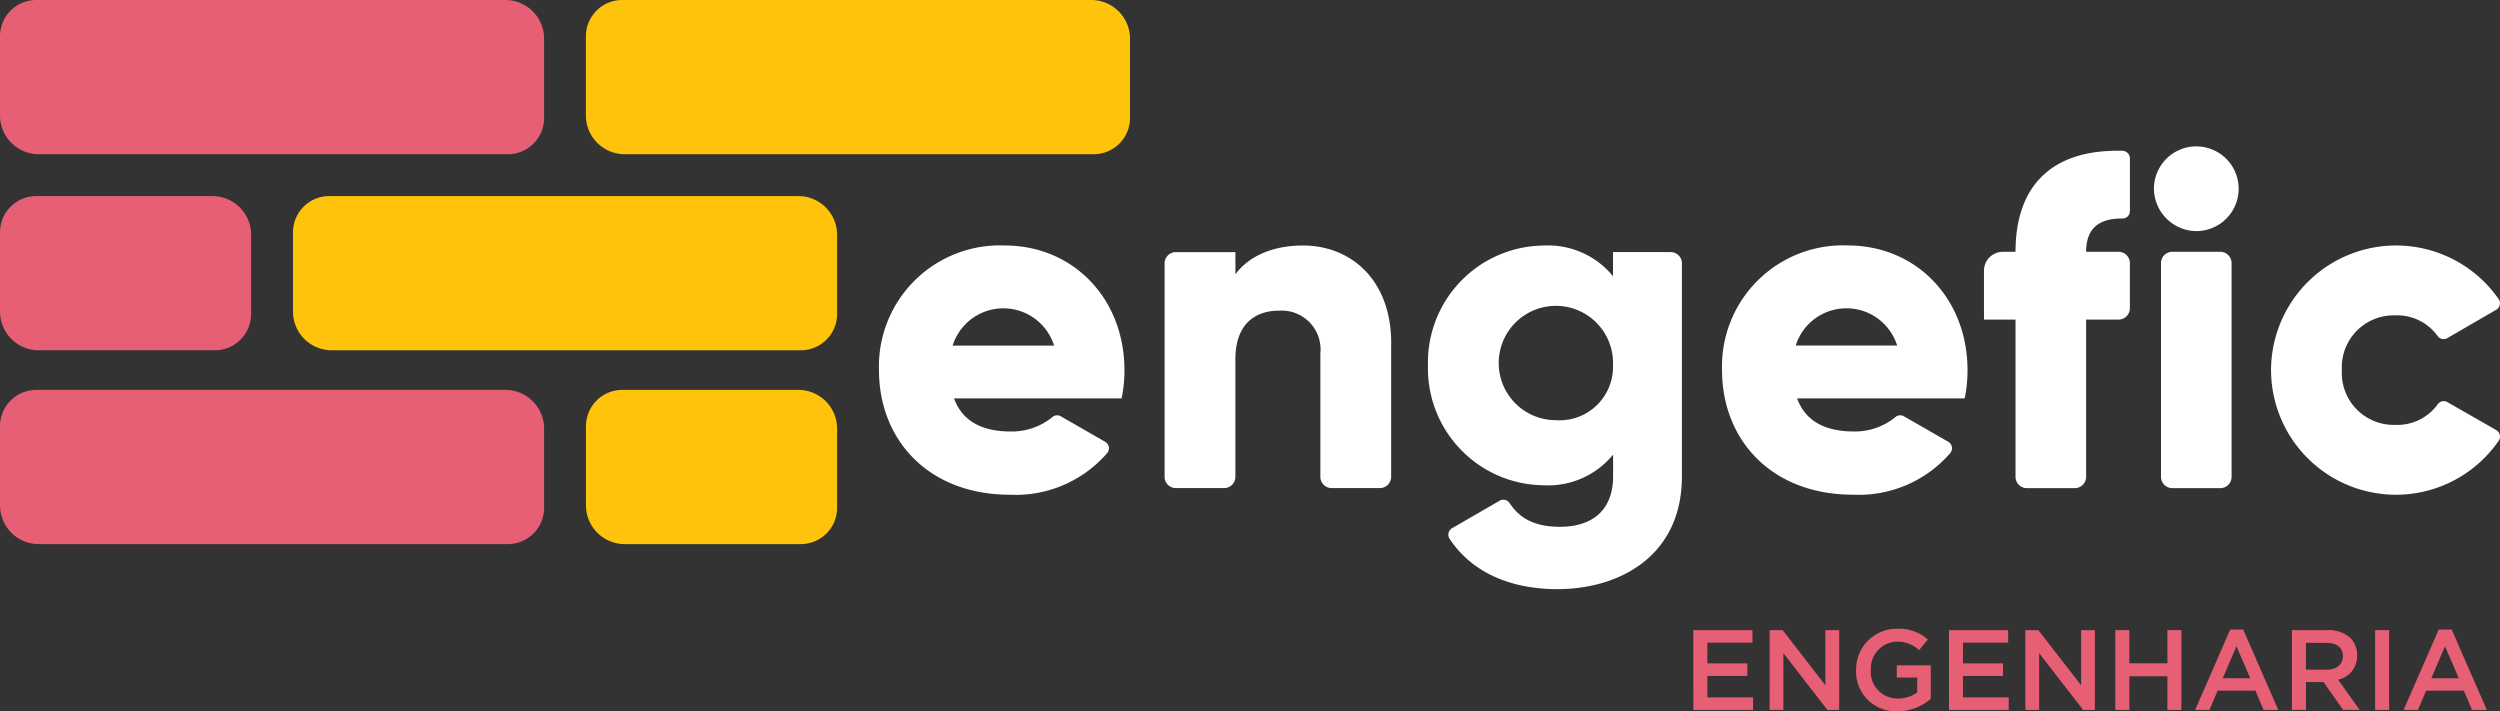
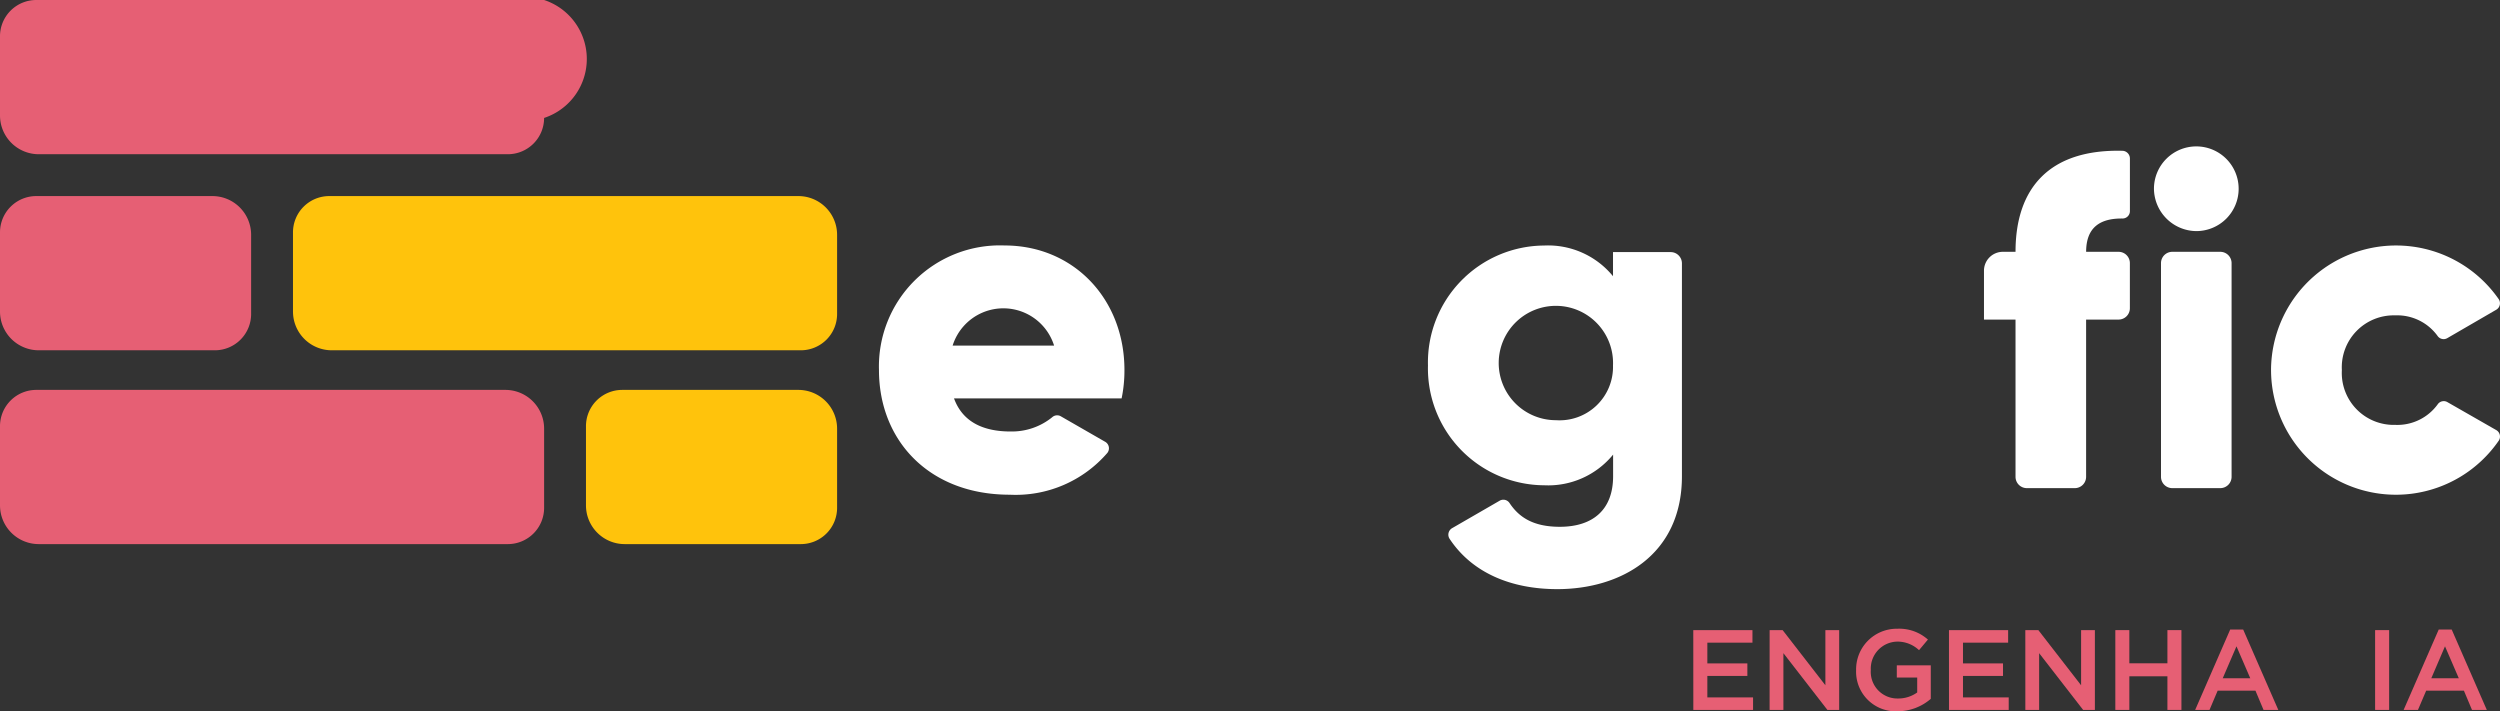
<svg xmlns="http://www.w3.org/2000/svg" width="226.688" height="64.496" viewBox="0 0 226.688 64.496">
  <rect x="0" y="0" width="226.688" height="64.496" fill="#333333" stroke="none" />
  <defs>
    <clipPath id="clip-path">
      <rect id="Retângulo_2168" data-name="Retângulo 2168" width="226.688" height="64.496" fill="none" />
    </clipPath>
  </defs>
  <g id="Grupo_1186" data-name="Grupo 1186" transform="translate(0 0)">
    <g id="Grupo_1185" data-name="Grupo 1185" transform="translate(0 0)" clip-path="url(#clip-path)">
      <path id="Caminho_2689" data-name="Caminho 2689" d="M87.026,27.573H44.492a3.289,3.289,0,0,0-3.289,3.29v7.18a3.513,3.513,0,0,0,3.513,3.513H87.251a3.289,3.289,0,0,0,3.289-3.289v-7.18a3.514,3.514,0,0,0-3.514-3.514" transform="translate(-14.636 -9.794)" fill="#ffc30c" />
-       <path id="Caminho_2690" data-name="Caminho 2690" d="M128.228,0H85.694A3.289,3.289,0,0,0,82.4,3.289v7.18a3.514,3.514,0,0,0,3.513,3.514h42.535a3.289,3.289,0,0,0,3.289-3.289V3.514A3.514,3.514,0,0,0,128.228,0" transform="translate(-29.272 0)" fill="#ffc30c" />
      <path id="Caminho_2691" data-name="Caminho 2691" d="M101.662,54.831H85.694a3.289,3.289,0,0,0-3.289,3.29V65.3a3.514,3.514,0,0,0,3.513,3.514h15.969a3.289,3.289,0,0,0,3.289-3.289v-7.18a3.514,3.514,0,0,0-3.514-3.514" transform="translate(-29.272 -19.477)" fill="#ffc30c" />
-       <path id="Caminho_2692" data-name="Caminho 2692" d="M3.514,13.984H46.048a3.289,3.289,0,0,0,3.289-3.29V3.514A3.513,3.513,0,0,0,45.824,0H3.289A3.289,3.289,0,0,0,0,3.29v7.18a3.514,3.514,0,0,0,3.514,3.514" transform="translate(0 0)" fill="#e65f74" />
+       <path id="Caminho_2692" data-name="Caminho 2692" d="M3.514,13.984H46.048a3.289,3.289,0,0,0,3.289-3.29A3.513,3.513,0,0,0,45.824,0H3.289A3.289,3.289,0,0,0,0,3.29v7.18a3.514,3.514,0,0,0,3.514,3.514" transform="translate(0 0)" fill="#e65f74" />
      <path id="Caminho_2693" data-name="Caminho 2693" d="M3.514,41.557H19.482a3.289,3.289,0,0,0,3.289-3.289V31.087a3.513,3.513,0,0,0-3.513-3.513H3.289A3.289,3.289,0,0,0,0,30.863v7.18a3.514,3.514,0,0,0,3.514,3.514" transform="translate(0 -9.795)" fill="#e65f74" />
      <path id="Caminho_2694" data-name="Caminho 2694" d="M45.824,54.831H3.29A3.289,3.289,0,0,0,0,58.121V65.3a3.514,3.514,0,0,0,3.514,3.514H46.049a3.289,3.289,0,0,0,3.289-3.289v-7.18a3.514,3.514,0,0,0-3.514-3.514" transform="translate(0 -19.477)" fill="#e65f74" />
-       <path id="Caminho_2695" data-name="Caminho 2695" d="M184.317,43.385V55.5a1.021,1.021,0,0,1-1.021,1.021h-4.379A1.021,1.021,0,0,1,177.9,55.5V44.326a3.529,3.529,0,0,0-3.724-3.894c-2.353,0-3.982,1.37-3.982,4.408V55.5a1.021,1.021,0,0,1-1.021,1.021h-4.377a1.021,1.021,0,0,1-1.021-1.021V36.145a1.021,1.021,0,0,1,1.021-1.021h5.4v2.012c1.157-1.584,3.3-2.611,6.122-2.611,4.323,0,8.005,3.082,8.005,8.86" transform="translate(-58.175 -12.264)" fill="#fff" />
      <path id="Caminho_2696" data-name="Caminho 2696" d="M222.821,35.123a1.021,1.021,0,0,1,1.021,1.021v19.31c0,7.191-5.608,10.23-11.3,10.23-4.189,0-7.734-1.478-9.777-4.578a.682.682,0,0,1,.241-.952l4.3-2.484a.672.672,0,0,1,.9.2c.821,1.238,2.08,2.161,4.559,2.161,3,0,4.837-1.541,4.837-4.58V53.485a7.6,7.6,0,0,1-6.249,2.782A10.6,10.6,0,0,1,200.814,45.4a10.6,10.6,0,0,1,10.53-10.872,7.6,7.6,0,0,1,6.249,2.782V35.123ZM217.592,45.4a5.184,5.184,0,1,0-5.18,4.965,4.845,4.845,0,0,0,5.18-4.965" transform="translate(-71.333 -12.264)" fill="#fff" />
      <path id="Caminho_2697" data-name="Caminho 2697" d="M319.374,45.825a11.336,11.336,0,0,1,20.656-6.418.679.679,0,0,1-.242.947l-4.422,2.565a.663.663,0,0,1-.88-.178,4.523,4.523,0,0,0-3.854-1.881,4.71,4.71,0,0,0-4.836,4.965,4.71,4.71,0,0,0,4.836,4.965,4.521,4.521,0,0,0,3.861-1.874.662.662,0,0,1,.88-.185l4.414,2.526a.678.678,0,0,1,.248.945,11.321,11.321,0,0,1-20.66-6.377" transform="translate(-113.447 -12.264)" fill="#fff" />
-       <path id="Caminho_2698" data-name="Caminho 2698" d="M254.112,51.389A5.792,5.792,0,0,0,257.87,50.1a.669.669,0,0,1,.774-.1l4.032,2.318a.68.68,0,0,1,.2,1.014,10.976,10.976,0,0,1-8.851,3.787c-7.319,0-11.856-4.922-11.856-11.3a10.973,10.973,0,0,1,11.386-11.3c6.25,0,10.872,4.837,10.872,11.3a12.464,12.464,0,0,1-.257,2.568H248.975c.812,2.226,2.782,3,5.136,3m3.938-7.79a4.821,4.821,0,0,0-9.2,0Z" transform="translate(-86.023 -12.264)" fill="#fff" />
      <path id="Caminho_2699" data-name="Caminho 2699" d="M135.551,51.389a5.8,5.8,0,0,0,3.758-1.286.668.668,0,0,1,.774-.1l4.032,2.318a.679.679,0,0,1,.2,1.014,10.974,10.974,0,0,1-8.85,3.787c-7.318,0-11.856-4.922-11.856-11.3a10.973,10.973,0,0,1,11.386-11.3c6.249,0,10.872,4.837,10.872,11.3a12.421,12.421,0,0,1-.257,2.568H130.414c.812,2.226,2.782,3,5.136,3m3.938-7.79a4.821,4.821,0,0,0-9.2,0Z" transform="translate(-43.908 -12.264)" fill="#fff" />
      <path id="Caminho_2700" data-name="Caminho 2700" d="M288.267,30.363h2.943a1.026,1.026,0,0,1,1.026,1.026v4.093a1.027,1.027,0,0,1-1.026,1.026h-2.943V50.766a1.026,1.026,0,0,1-1.026,1.026h-4.348a1.026,1.026,0,0,1-1.026-1.026V36.508h-2.86V32.072a1.71,1.71,0,0,1,1.71-1.709h1.15c0-5.782,3.077-9.324,9.7-9.16a.7.7,0,0,1,.672.691v4.791a.668.668,0,0,1-.692.658c-2-.015-3.277.793-3.277,3.021" transform="translate(-99.109 -7.53)" fill="#fff" />
      <path id="Caminho_2701" data-name="Caminho 2701" d="M302.908,24.428a3.84,3.84,0,1,1,3.84,3.84,3.879,3.879,0,0,1-3.84-3.84m1.665,5.718h4.348a1.026,1.026,0,0,1,1.026,1.026V50.549a1.026,1.026,0,0,1-1.026,1.026h-4.348a1.026,1.026,0,0,1-1.026-1.026V31.172a1.026,1.026,0,0,1,1.026-1.026" transform="translate(-107.598 -7.313)" fill="#fff" />
      <path id="Caminho_2702" data-name="Caminho 2702" d="M238.125,88.613h5.365V89.75H239.4v1.881h3.628v1.137H239.4v1.943h4.145v1.137h-5.416Z" transform="translate(-84.586 -31.477)" fill="#e65f74" />
      <path id="Caminho_2703" data-name="Caminho 2703" d="M248.861,88.613h1.179l3.876,5v-5h1.251v7.236H254.1l-3.99-5.147v5.147h-1.251Z" transform="translate(-88.4 -31.477)" fill="#e65f74" />
      <path id="Caminho_2704" data-name="Caminho 2704" d="M261.023,92.183v-.021a3.685,3.685,0,0,1,3.731-3.742,3.907,3.907,0,0,1,2.78.982l-.806.961a2.834,2.834,0,0,0-2.026-.775,2.447,2.447,0,0,0-2.346,2.553v.021a2.417,2.417,0,0,0,2.46,2.584,2.953,2.953,0,0,0,1.747-.548V92.844h-1.85V91.739h3.08v3.038a4.609,4.609,0,0,1-3.018,1.127,3.59,3.59,0,0,1-3.752-3.721" transform="translate(-92.72 -31.409)" fill="#e65f74" />
      <path id="Caminho_2705" data-name="Caminho 2705" d="M274.082,88.613h5.365V89.75h-4.093v1.881h3.628v1.137h-3.628v1.943H279.5v1.137h-5.416Z" transform="translate(-97.359 -31.477)" fill="#e65f74" />
      <path id="Caminho_2706" data-name="Caminho 2706" d="M284.818,88.613H286l3.876,5v-5h1.25v7.236h-1.065l-3.99-5.147v5.147h-1.25Z" transform="translate(-101.172 -31.477)" fill="#e65f74" />
      <path id="Caminho_2707" data-name="Caminho 2707" d="M297.477,88.613h1.271v3.009H302.2V88.613h1.271v7.236H302.2V92.8h-3.452v3.049h-1.271Z" transform="translate(-105.669 -31.477)" fill="#e65f74" />
      <path id="Caminho_2708" data-name="Caminho 2708" d="M311.876,88.533h1.178l3.184,7.287H314.9l-.734-1.747H310.74L310,95.82h-1.3Zm1.82,4.414-1.25-2.894L311.2,92.947Z" transform="translate(-109.653 -31.448)" fill="#e65f74" />
-       <path id="Caminho_2709" data-name="Caminho 2709" d="M322.313,88.613h3.225a2.919,2.919,0,0,1,2.088.723,2.188,2.188,0,0,1,.6,1.561v.021a2.17,2.17,0,0,1-1.726,2.19l1.954,2.739h-1.5l-1.778-2.522h-1.591v2.522h-1.272Zm3.132,3.587c.91,0,1.488-.476,1.488-1.21v-.02c0-.776-.558-1.2-1.5-1.2h-1.85V92.2Z" transform="translate(-114.491 -31.477)" fill="#e65f74" />
      <rect id="Retângulo_2167" data-name="Retângulo 2167" width="1.272" height="7.236" transform="translate(215.364 57.136)" fill="#e65f74" />
      <path id="Caminho_2710" data-name="Caminho 2710" d="M341.2,88.533h1.178l3.183,7.287h-1.343l-.734-1.747h-3.421l-.745,1.747h-1.3Zm1.82,4.414-1.25-2.894-1.242,2.894Z" transform="translate(-120.069 -31.448)" fill="#e65f74" />
    </g>
  </g>
</svg>